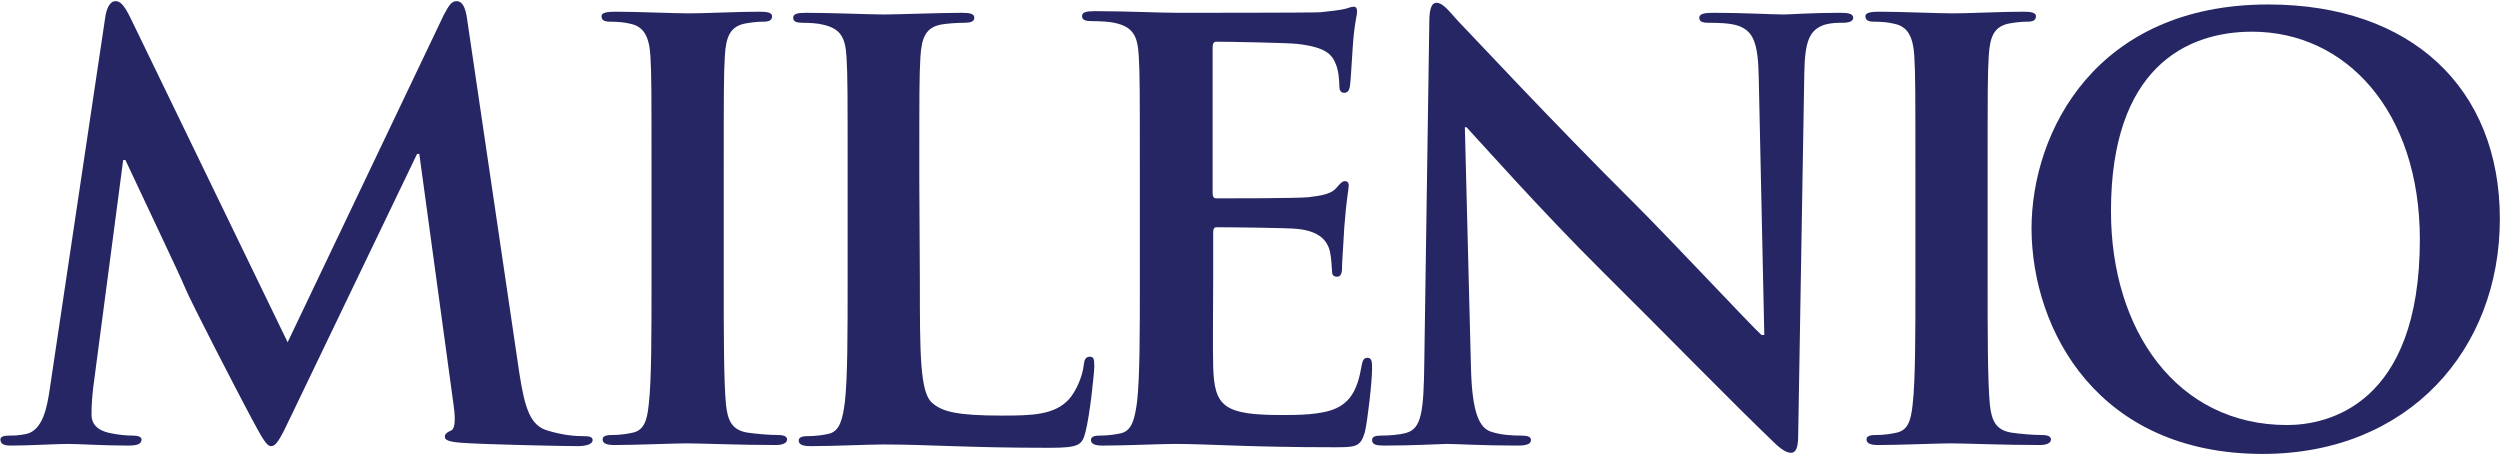
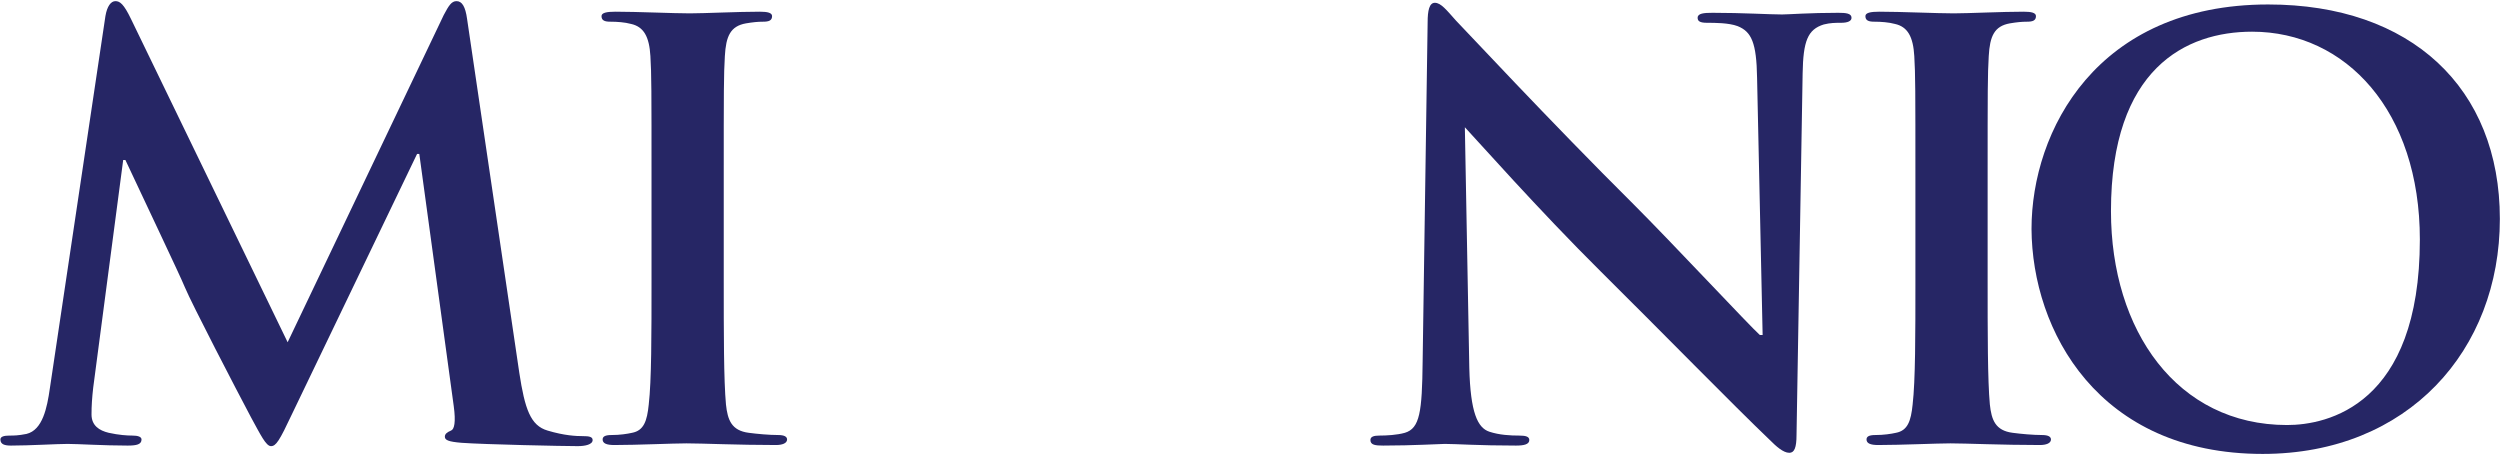
<svg xmlns="http://www.w3.org/2000/svg" id="svg9503" x="0px" y="0px" viewBox="0 0 450 81.7" style="enable-background:new 0 0 450 81.7;" xml:space="preserve">
  <style>	.st0{fill:#262665;}</style>
  <g id="layer1" transform="translate(206.674,-138.595)">
    <path id="path6763" class="st0" d="M-197.7,208.5c-0.5,3.5-1.3,7.5-4.2,8.2   c-1.5,0.3-2.3,0.3-3.1,0.3c-1,0-1.6,0.2-1.6,0.7c0,0.9,0.8,1.1,1.9,1.1c3.3,0,8.3-0.3,10.2-0.3s6.5,0.3,10.8,0.3   c1.6,0,2.5-0.2,2.5-1.1c0-0.5-0.7-0.7-1.6-0.7c-1,0-2.5-0.1-4.3-0.5c-1.7-0.4-3.1-1.3-3.1-3.3c0-1.6,0.1-3,0.3-4.8l5.4-41h0.4   c3.6,7.7,9.8,20.7,10.7,22.9c1.2,2.9,9.4,18.7,11.9,23.4c1.7,3.1,2.7,5.2,3.6,5.2c0.9,0,1.5-0.9,3.8-5.8l22.5-46.8h0.4l6.2,45.4   c0.4,2.9,0.1,4.2-0.5,4.4c-0.7,0.3-1.1,0.6-1.1,1.1c0,0.6,0.6,0.9,3,1.1c4.1,0.3,18.4,0.6,20.9,0.6c1.4,0,2.7-0.3,2.7-1.1   c0-0.6-0.7-0.7-1.7-0.7c-1.3,0-3.4-0.1-6.4-1c-3.1-0.9-4.1-3.9-5.1-10.4l-9.4-63.7c-0.3-2.2-0.9-3.2-1.9-3.2   c-0.9,0-1.4,0.8-2.3,2.5l-28.1,58.9l-28.2-58.2c-1.3-2.7-2-3.2-2.8-3.2s-1.5,0.9-1.8,2.7L-197.7,208.5z" />
    <path id="path6759" class="st0" d="M-89.4,188.9c0,10,0,18.2-0.5,22.5c-0.3,3-0.9,4.7-3,5.1   c-0.9,0.2-2.2,0.4-3.7,0.4c-1.2,0-1.6,0.3-1.6,0.8c0,0.7,0.7,1,2.1,1c4.1,0,10.6-0.3,13-0.3c2.8,0,9.3,0.3,16.1,0.3   c1.1,0,2-0.3,2-1c0-0.5-0.5-0.8-1.6-0.8c-1.6,0-3.8-0.2-5.3-0.4c-3.1-0.4-3.8-2.3-4.1-5.1c-0.4-4.4-0.4-12.6-0.4-22.6v-18.2   c0-15.7,0-18.6,0.2-21.9c0.2-3.6,1-5.4,3.8-5.9c1.2-0.2,2.1-0.3,3.1-0.3s1.6-0.2,1.6-1c0-0.6-0.8-0.8-2.2-0.8   c-3.9,0-10,0.3-12.6,0.3c-3,0-9.5-0.3-13.4-0.3c-1.6,0-2.5,0.2-2.5,0.8c0,0.8,0.6,1,1.6,1c1.2,0,2.6,0.1,3.7,0.4   c2.3,0.5,3.3,2.3,3.5,5.8c0.2,3.3,0.2,6.2,0.2,21.9L-89.4,188.9z" />
-     <path id="path6755" class="st0" d="M-41.2,170.8c0-15.7,0-18.6,0.2-21.9c0.2-3.6,1-5.4,3.8-5.9   c1.2-0.2,2.9-0.3,4-0.3c1.2,0,1.9-0.2,1.9-0.9s-0.7-0.9-2.2-0.9c-4,0-11.5,0.3-14,0.3c-2.8,0-9.3-0.3-14.1-0.3   c-1.6,0-2.3,0.2-2.3,0.9s0.6,0.9,1.8,0.9c1.3,0,2.6,0.1,3.4,0.3c3.4,0.7,4.2,2.4,4.4,5.9c0.2,3.3,0.2,6.2,0.2,21.9V189   c0,9.5,0,17.6-0.5,22c-0.4,3-0.9,5.3-3,5.7c-0.9,0.2-2.2,0.4-3.7,0.4c-1.2,0-1.6,0.3-1.6,0.8c0,0.7,0.7,1,2.1,1   c4.1,0,10.6-0.3,13-0.3c8.3,0,15.2,0.6,30,0.6c5.4,0,5.9-0.5,6.5-2.8c0.8-3,1.6-10.7,1.6-11.9s-0.1-1.7-0.8-1.7   c-0.8,0-1,0.6-1.1,1.5c-0.2,2-1.4,4.8-2.7,6.2c-2.6,2.8-6.6,2.9-12.1,2.9c-8,0-10.7-0.7-12.5-2.3c-2.2-1.9-2.2-9-2.2-22.2   L-41.2,170.8z" />
-     <path id="path6751" class="st0" d="M-1.5,188.9c0,9.5,0,17.6-0.5,22c-0.4,3-0.9,5.3-3,5.7   c-0.9,0.2-2.2,0.4-3.7,0.4c-1.2,0-1.6,0.3-1.6,0.8c0,0.7,0.7,1,2.1,1c4.1,0,10.6-0.3,13-0.3c6.1,0,13,0.6,28.6,0.6   c3.9,0,4.8,0,5.6-2.7c0.5-2.1,1.3-9.1,1.3-11.5c0-1,0-1.9-0.8-1.9c-0.7,0-0.9,0.4-1.1,1.5c-0.7,4.2-2,6.4-4.6,7.6s-7,1.2-9.7,1.2   c-10.5,0-12.2-1.5-12.4-8.7c-0.1-3,0-12.5,0-16v-8.1c0-0.6,0.1-1,0.6-1c2.5,0,12.7,0.1,14.6,0.3c3.8,0.4,5.3,2,5.8,4   c0.3,1.3,0.3,2.7,0.4,3.7c0,0.5,0.2,0.9,0.9,0.9c0.9,0,0.9-1.1,0.9-2c0-0.7,0.3-4.8,0.4-6.9c0.4-5.3,0.8-6.9,0.8-7.5   s-0.3-0.8-0.7-0.8c-0.5,0-0.9,0.5-1.6,1.3c-0.9,1-2.5,1.3-5,1.6c-2.4,0.2-14.2,0.2-16.5,0.2c-0.6,0-0.7-0.4-0.7-1.1v-26.1   c0-0.7,0.2-1,0.7-1c2.1,0,12.9,0.2,14.6,0.4c5.1,0.6,6.2,1.9,6.9,3.7c0.5,1.2,0.6,3,0.6,3.7c0,0.9,0.2,1.4,0.9,1.4s0.9-0.6,1-1.1   c0.2-1.2,0.4-5.8,0.5-6.8c0.3-4.7,0.8-6,0.8-6.7c0-0.5-0.1-0.9-0.6-0.9s-1.1,0.3-1.6,0.4c-0.8,0.2-2.5,0.4-4.4,0.6   c-2,0.1-22.5,0.1-25.8,0.1c-2.9,0-9.4-0.3-14.8-0.3c-1.6,0-2.3,0.2-2.3,0.9s0.6,0.9,1.8,0.9c1.4,0,3.2,0.1,4,0.3   c3.4,0.7,4.2,2.4,4.4,5.9c0.2,3.3,0.2,6.2,0.2,21.9L-1.5,188.9z" />
-     <path id="path6747" class="st0" d="M57,161.5h0.3c1.9,2,13.3,14.9,24.5,26   c10.7,10.6,23.9,24.1,30.4,30.3c1.1,1.1,2.4,2.3,3.5,2.3c0.9,0,1.3-0.9,1.3-3.2l1.1-65.1c0.1-5.8,0.9-7.9,3.8-8.8   c1.2-0.3,2.1-0.3,3.1-0.3c1.2,0,1.9-0.3,1.9-0.9c0-0.8-1-0.9-2.4-0.9c-5.1,0-9,0.3-10.1,0.3c-2.2,0-7.1-0.3-12.5-0.3   c-1.6,0-2.7,0.1-2.7,0.9c0,0.6,0.4,0.9,1.7,0.9c1.4,0,3.9,0,5.5,0.6c2.5,1,3.4,3,3.5,9.3l1,46.3h-0.5c-1.8-1.6-15.7-16.5-22.7-23.5   c-15.1-15-30.7-31.8-32-33.1c-1.7-1.9-2.7-3.2-3.8-3.2c-1,0-1.3,1.4-1.3,3.5l-0.9,61.1c-0.1,9-0.5,12-3.2,12.8   c-1.4,0.4-3.3,0.5-4.6,0.5c-1,0-1.6,0.2-1.6,0.8c0,0.9,0.9,1,2.3,1c5.4,0,10.2-0.3,11.1-0.3c2,0,6.1,0.3,12.8,0.3   c1.4,0,2.4-0.2,2.4-1c0-0.6-0.6-0.8-1.8-0.8c-1.6,0-3.6-0.1-5.4-0.7c-2.1-0.7-3.4-3.4-3.6-11.5L57,161.5z" />
+     <path id="path6747" class="st0" d="M57,161.5c1.9,2,13.3,14.9,24.5,26   c10.7,10.6,23.9,24.1,30.4,30.3c1.1,1.1,2.4,2.3,3.5,2.3c0.9,0,1.3-0.9,1.3-3.2l1.1-65.1c0.1-5.8,0.9-7.9,3.8-8.8   c1.2-0.3,2.1-0.3,3.1-0.3c1.2,0,1.9-0.3,1.9-0.9c0-0.8-1-0.9-2.4-0.9c-5.1,0-9,0.3-10.1,0.3c-2.2,0-7.1-0.3-12.5-0.3   c-1.6,0-2.7,0.1-2.7,0.9c0,0.6,0.4,0.9,1.7,0.9c1.4,0,3.9,0,5.5,0.6c2.5,1,3.4,3,3.5,9.3l1,46.3h-0.5c-1.8-1.6-15.7-16.5-22.7-23.5   c-15.1-15-30.7-31.8-32-33.1c-1.7-1.9-2.7-3.2-3.8-3.2c-1,0-1.3,1.4-1.3,3.5l-0.9,61.1c-0.1,9-0.5,12-3.2,12.8   c-1.4,0.4-3.3,0.5-4.6,0.5c-1,0-1.6,0.2-1.6,0.8c0,0.9,0.9,1,2.3,1c5.4,0,10.2-0.3,11.1-0.3c2,0,6.1,0.3,12.8,0.3   c1.4,0,2.4-0.2,2.4-1c0-0.6-0.6-0.8-1.8-0.8c-1.6,0-3.6-0.1-5.4-0.7c-2.1-0.7-3.4-3.4-3.6-11.5L57,161.5z" />
    <path id="path6743" class="st0" d="M138.1,188.9c0,10,0,18.2-0.5,22.5c-0.3,3-0.9,4.7-3,5.1   c-0.9,0.2-2.2,0.4-3.7,0.4c-1.2,0-1.6,0.3-1.6,0.8c0,0.7,0.7,1,2.1,1c4.1,0,10.6-0.3,13-0.3c2.8,0,9.3,0.3,16.1,0.3   c1.1,0,2-0.3,2-1c0-0.5-0.5-0.8-1.6-0.8c-1.6,0-3.8-0.2-5.3-0.4c-3.1-0.4-3.8-2.3-4.1-5.1c-0.4-4.4-0.4-12.6-0.4-22.6v-18.2   c0-15.7,0-18.6,0.2-21.9c0.2-3.6,1-5.4,3.8-5.9c1.2-0.2,2.1-0.3,3.1-0.3s1.6-0.2,1.6-1c0-0.6-0.8-0.8-2.2-0.8   c-3.9,0-10,0.3-12.6,0.3c-3,0-9.5-0.3-13.4-0.3c-1.6,0-2.5,0.2-2.5,0.8c0,0.8,0.6,1,1.6,1c1.2,0,2.6,0.1,3.7,0.4   c2.3,0.5,3.3,2.3,3.5,5.8c0.2,3.3,0.2,6.2,0.2,21.9L138.1,188.9z" />
    <path id="path6739" class="st0" d="M200.6,220.3c26.2,0,42.7-18.7,42.7-42.3s-16-38.6-41.7-38.6   c-30.9,0-42.6,22.8-42.6,40.4C159.1,198.1,171,220.3,200.6,220.3L200.6,220.3z M205,215.1c-19.8,0-31.7-17-31.7-38.5   c0-25.7,13.5-32.3,25.4-32.3c16.9,0,30.2,14.3,30.2,37.4C228.9,211.6,212.2,215.1,205,215.1z" />
  </g>
</svg>